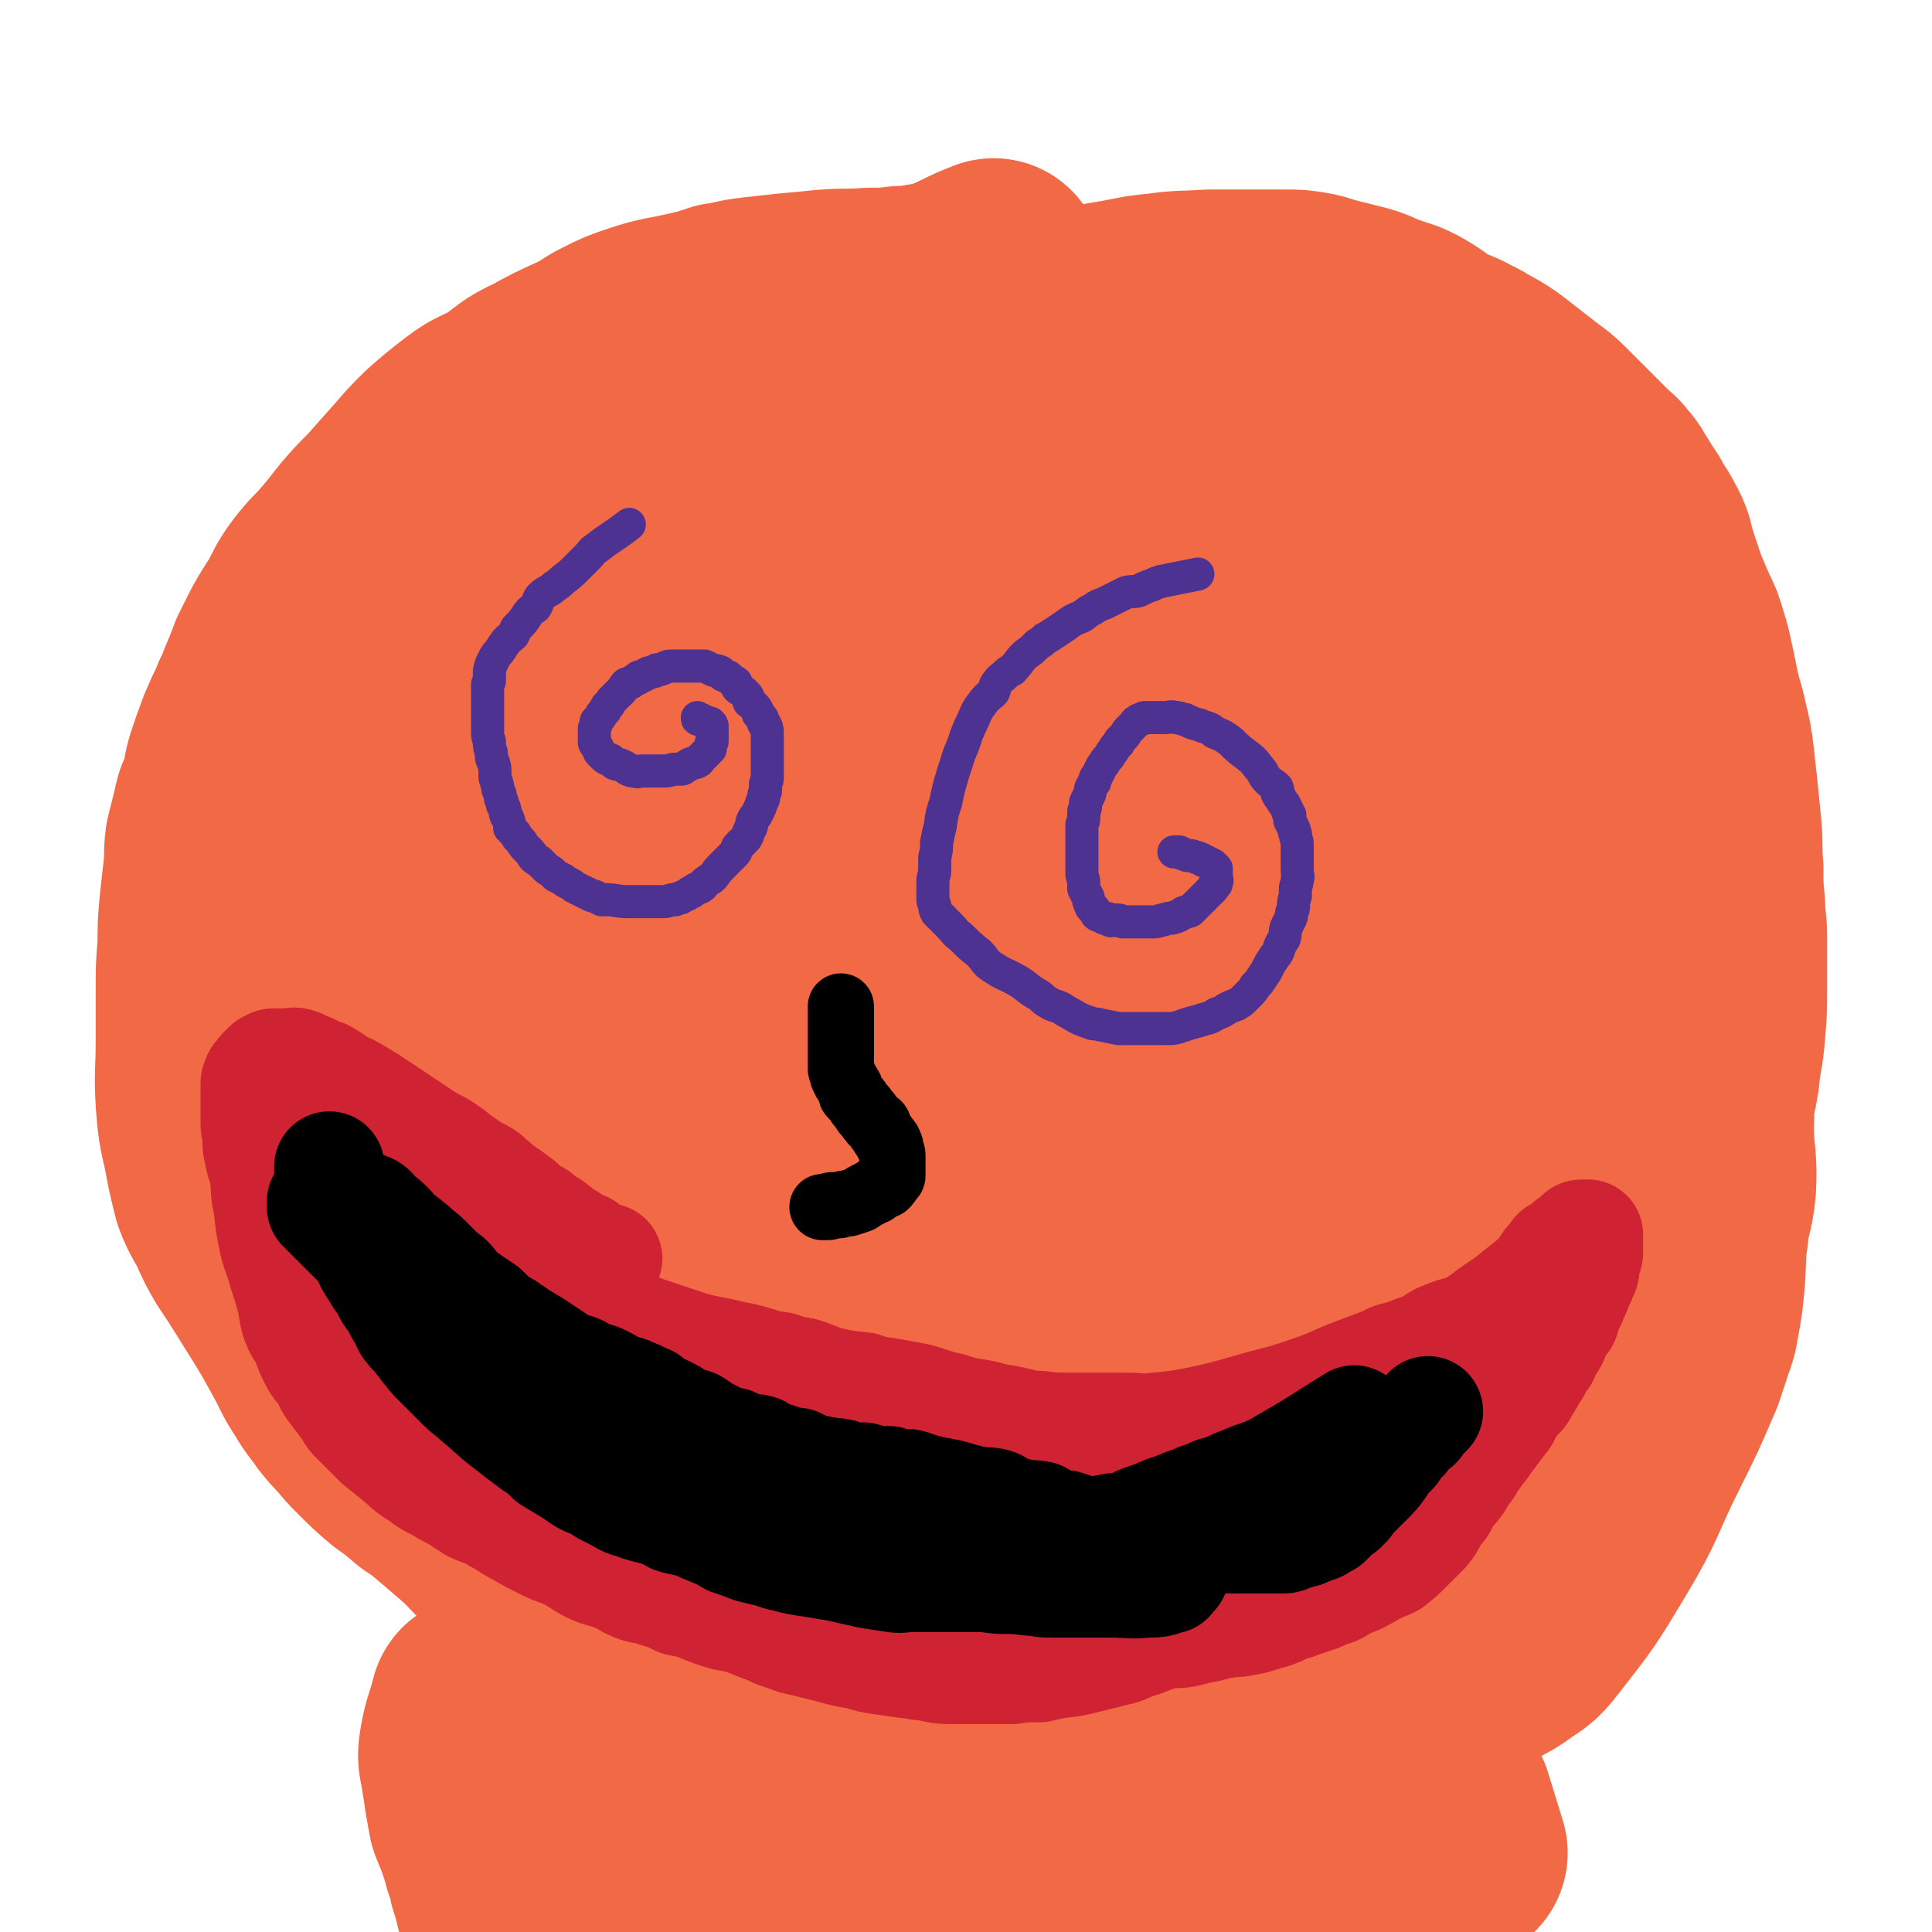
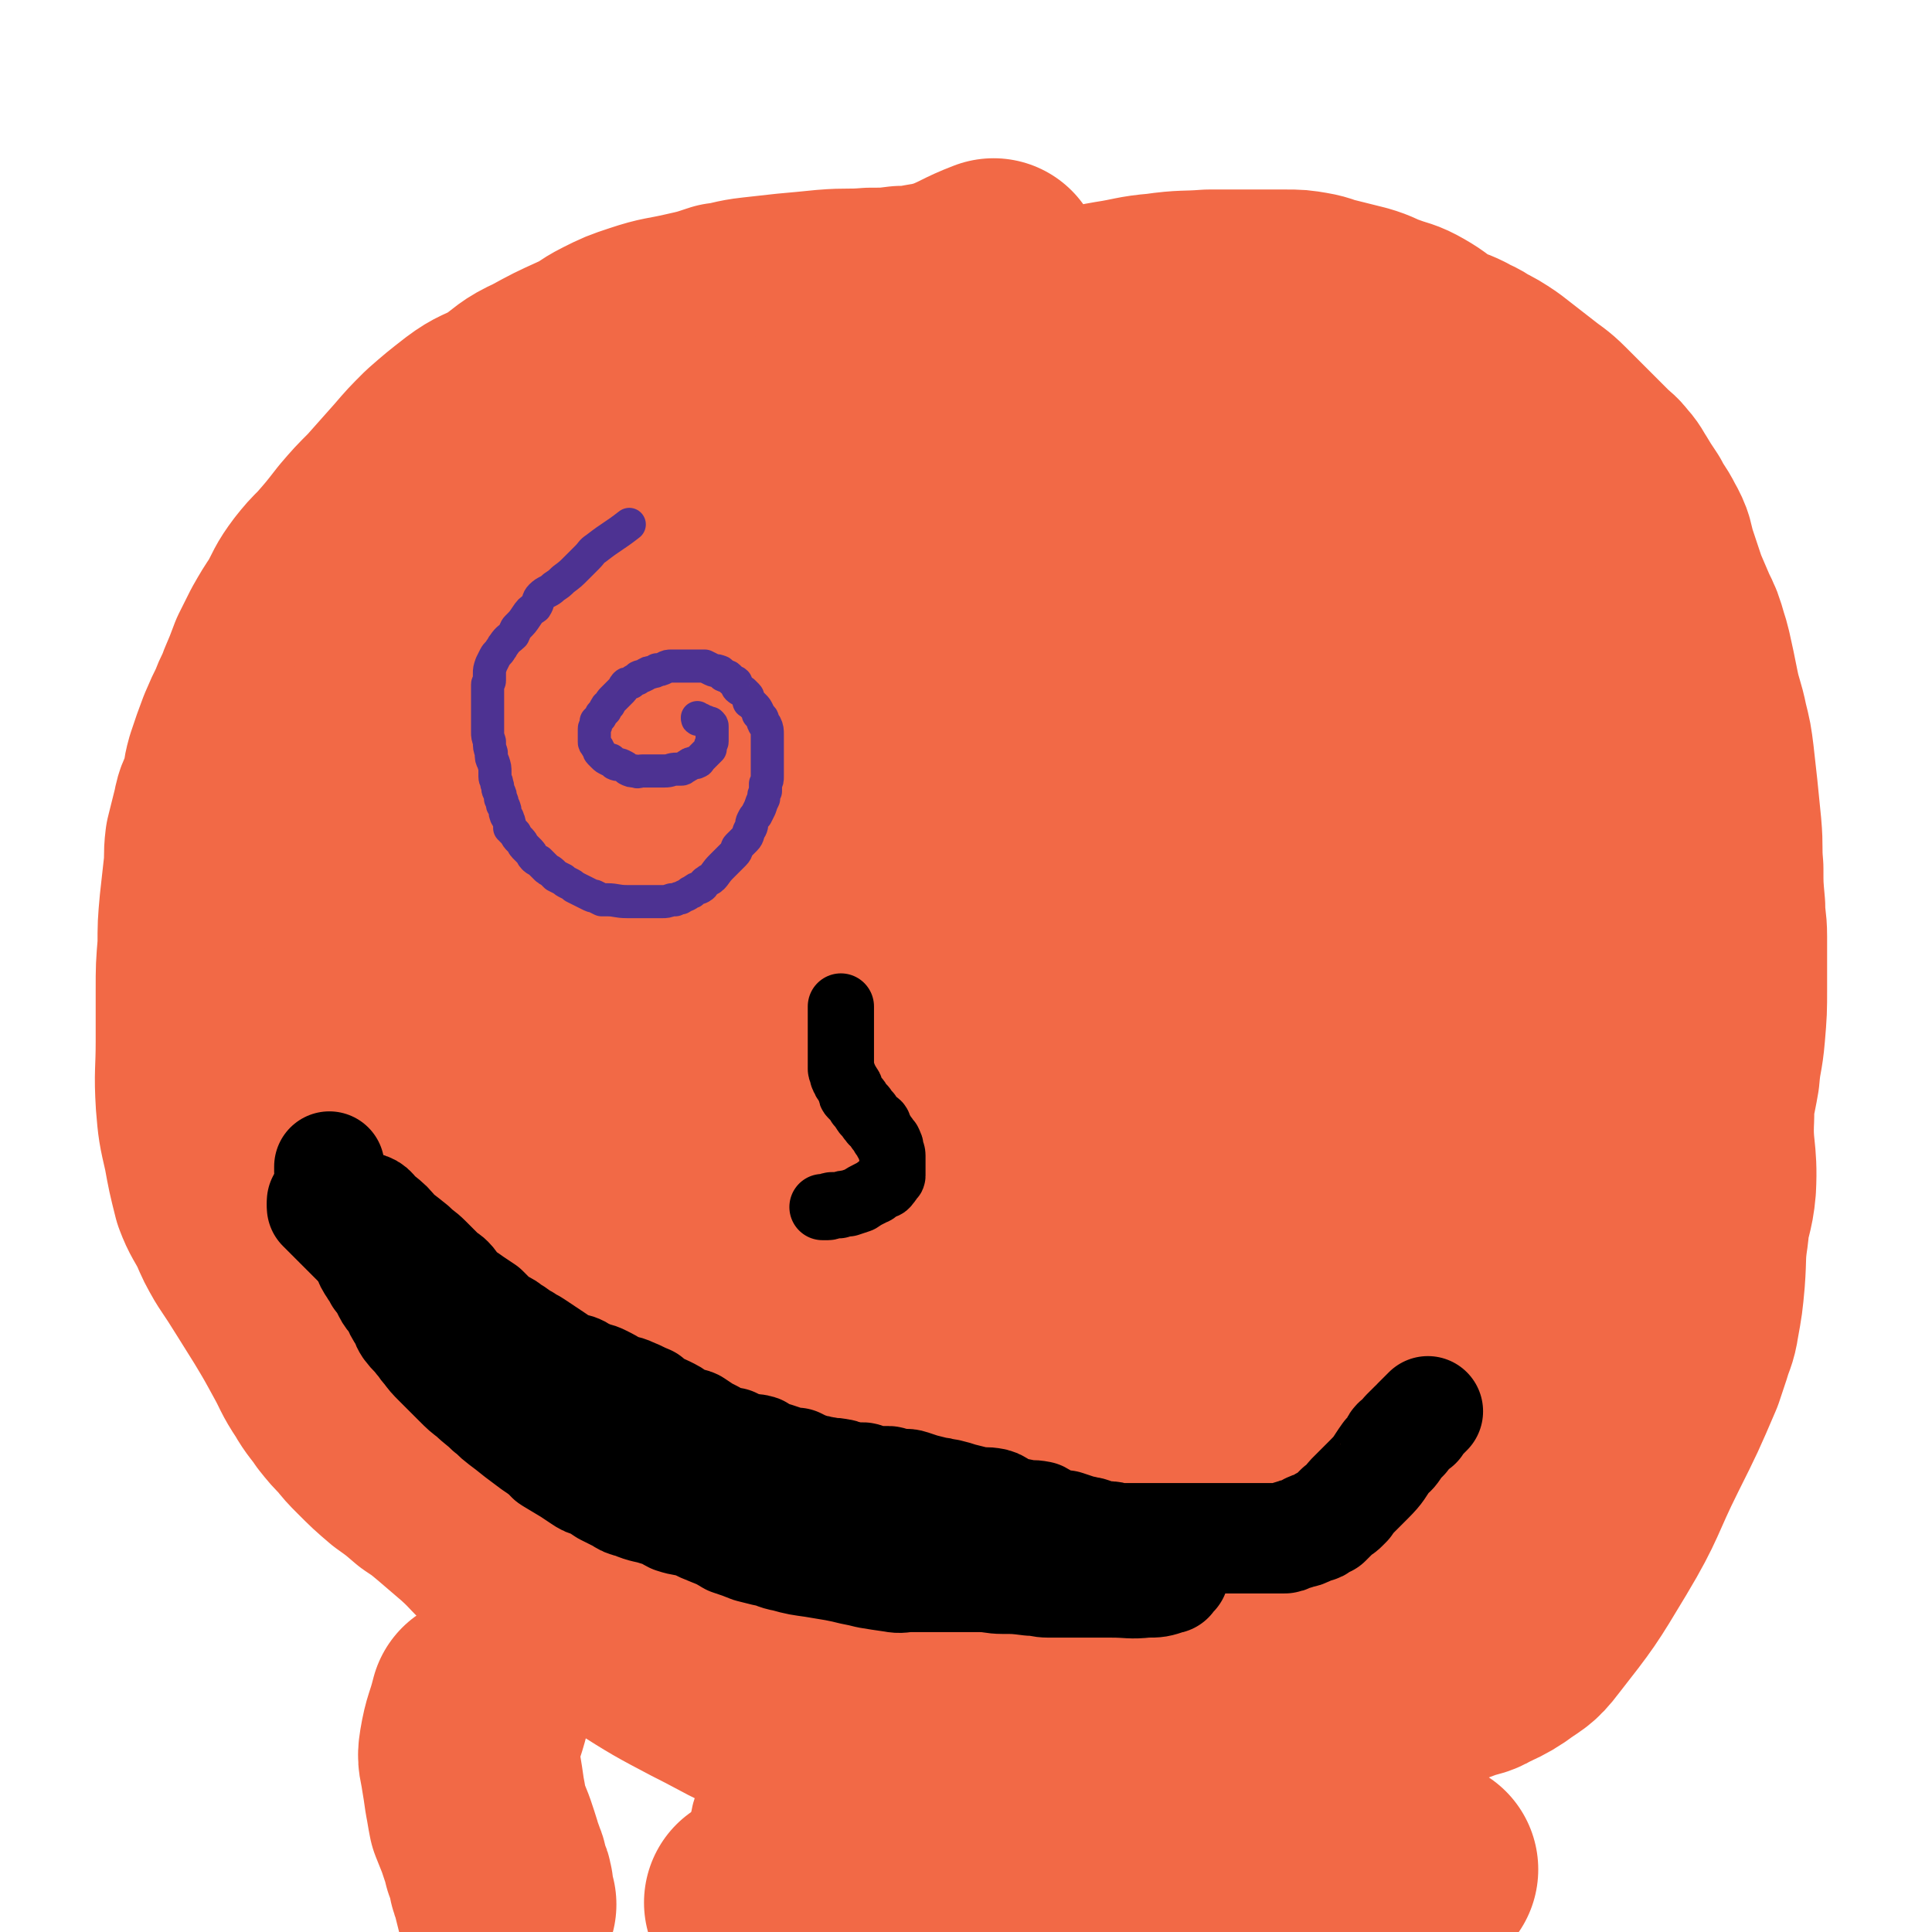
<svg xmlns="http://www.w3.org/2000/svg" viewBox="0 0 1050 1050" version="1.1">
  <g fill="none" stroke="#F26946" stroke-width="120" stroke-linecap="round" stroke-linejoin="round">
    <path d="M540,146c0,0 0,0 0,0 -13,5 -12,6 -25,11 -4,1 -4,1 -8,2 -8,1 -8,2 -17,2 -8,1 -8,1 -17,1 -12,1 -12,0 -24,1 -10,1 -10,1 -21,2 -9,1 -9,1 -18,2 -9,1 -9,2 -17,3 -9,3 -9,3 -18,5 -13,3 -13,2 -25,6 -9,3 -9,3 -17,7 -8,4 -7,5 -16,9 -11,5 -11,5 -22,11 -11,5 -10,6 -20,13 -9,5 -10,4 -18,10 -9,7 -9,7 -17,14 -7,7 -7,7 -13,14 -8,9 -8,9 -16,18 -7,7 -7,7 -13,14 -7,9 -7,9 -14,17 -5,5 -5,5 -9,10 -6,8 -5,8 -10,17 -4,6 -4,6 -8,13 -3,6 -3,6 -6,12 -3,8 -3,8 -6,15 -2,6 -3,6 -5,12 -3,6 -3,6 -6,13 -3,8 -3,8 -6,17 -2,7 -1,7 -3,14 -2,5 -3,5 -4,11 -2,8 -2,8 -4,16 -1,8 0,8 -1,16 -1,9 -1,9 -2,18 -1,11 -1,11 -1,22 -1,12 -1,12 -1,24 0,14 0,14 0,28 0,17 -1,17 0,33 1,12 1,12 4,25 2,11 2,11 5,23 3,8 4,8 8,16 3,7 3,7 7,14 6,9 6,9 11,17 5,8 5,8 10,16 6,10 6,10 12,21 5,9 4,9 10,18 4,7 5,7 9,13 4,5 4,5 8,9 4,5 4,5 8,9 7,7 7,7 14,13 7,5 7,5 14,11 6,4 6,4 12,9 7,6 7,6 14,12 10,9 9,10 19,18 16,13 17,12 33,24 17,12 17,12 34,23 19,12 19,12 38,22 20,10 19,11 40,19 15,7 16,6 32,10 22,6 22,5 44,9 20,3 20,3 39,4 19,1 20,1 39,0 14,0 14,-1 28,-3 19,-2 19,-3 38,-6 17,-3 17,-4 33,-7 17,-4 17,-4 35,-9 14,-3 13,-3 27,-7 12,-3 12,-2 23,-5 8,-2 8,-2 17,-4 8,-2 8,-2 16,-5 5,-2 6,-1 11,-4 6,-3 7,-3 13,-7 8,-6 9,-5 15,-13 18,-23 18,-23 33,-48 15,-25 13,-26 26,-52 10,-20 10,-20 19,-41 2,-6 2,-6 4,-12 2,-7 3,-7 4,-14 2,-11 2,-11 3,-22 1,-13 0,-13 2,-26 1,-12 3,-12 4,-24 1,-19 -2,-19 -1,-38 0,-11 1,-11 3,-23 1,-12 2,-11 3,-23 1,-12 1,-12 1,-24 0,-8 0,-8 0,-16 0,-6 0,-6 0,-12 0,-8 -1,-8 -1,-16 -1,-11 -1,-11 -1,-21 -1,-11 0,-11 -1,-22 -1,-10 -1,-10 -2,-20 -1,-9 -1,-9 -2,-18 -1,-8 -1,-8 -3,-16 -2,-10 -3,-10 -5,-20 -2,-10 -2,-10 -4,-19 -1,-4 -1,-4 -2,-7 -2,-7 -2,-7 -5,-13 -3,-7 -3,-7 -6,-14 -3,-9 -3,-9 -6,-18 -2,-7 -1,-7 -5,-14 -3,-6 -4,-6 -7,-12 -4,-6 -4,-6 -7,-11 -2,-3 -2,-4 -5,-7 -2,-3 -3,-3 -5,-5 -5,-5 -5,-5 -9,-9 -5,-5 -5,-5 -9,-9 -4,-4 -4,-4 -7,-7 -5,-5 -6,-5 -11,-9 -9,-7 -9,-7 -18,-14 -6,-4 -6,-4 -12,-7 -4,-3 -4,-2 -9,-5 -6,-3 -6,-2 -12,-5 -6,-4 -6,-5 -13,-9 -7,-4 -7,-3 -15,-6 -6,-2 -6,-3 -13,-5 -8,-2 -8,-2 -16,-4 -5,-1 -5,-2 -11,-3 -6,-1 -6,-1 -12,-1 -11,0 -11,0 -21,0 -11,0 -11,0 -21,0 -13,1 -13,0 -27,2 -12,1 -12,2 -25,4 -12,2 -12,3 -25,5 -12,2 -12,1 -25,2 -7,1 -7,1 -14,3 -5,1 -5,1 -9,2 -3,1 -3,1 -6,2 -1,1 -1,1 -2,1 -1,0 -2,0 -3,0 -1,0 0,1 -1,1 " />
    <path d="M689,320c0,0 0,0 0,0 1,22 0,22 1,44 1,34 3,34 2,68 -1,41 -3,41 -7,81 -4,45 -4,45 -10,89 -6,42 -6,43 -15,85 -8,37 -8,37 -18,73 -5,19 -6,19 -12,37 -2,5 -2,5 -5,9 -1,2 0,2 -2,4 0,0 0,0 -1,0 -6,-2 -9,1 -12,-4 -17,-22 -17,-23 -28,-49 -13,-29 -13,-30 -20,-61 -10,-37 -11,-37 -15,-75 -5,-42 -5,-43 -3,-85 2,-59 2,-59 11,-118 6,-46 8,-46 18,-92 7,-31 7,-31 16,-62 4,-13 4,-13 9,-25 1,-4 1,-5 3,-8 1,-1 1,-2 2,-2 3,-1 3,-1 5,-1 19,2 20,0 38,4 19,5 20,5 36,15 20,12 21,12 37,29 19,23 19,24 33,50 12,25 14,25 19,52 6,32 4,33 3,65 0,37 0,37 -6,73 -4,30 -6,30 -13,60 -6,26 -6,26 -14,51 -5,17 -5,17 -12,32 -4,10 -4,10 -9,19 -3,6 -3,6 -7,11 -2,4 -2,4 -5,7 -2,3 -2,3 -6,4 -10,3 -11,6 -21,3 -15,-5 -18,-5 -29,-17 -14,-16 -14,-18 -21,-38 -10,-26 -9,-27 -12,-54 -4,-30 -3,-31 -1,-61 3,-33 3,-33 10,-65 8,-35 9,-35 18,-69 9,-31 10,-31 20,-62 6,-20 5,-20 11,-39 3,-8 4,-8 8,-15 2,-4 2,-4 4,-7 1,-1 1,-2 2,-2 4,-1 5,-2 9,-1 12,3 13,2 24,8 13,7 13,7 24,18 15,16 16,16 27,35 13,21 13,22 21,45 6,22 5,23 8,45 3,23 1,23 3,46 1,23 2,23 2,45 0,21 0,21 -2,42 -2,21 -2,21 -6,42 -3,20 -3,20 -7,40 -5,27 -3,27 -9,53 -5,20 -7,19 -13,39 -4,14 -2,14 -8,27 -3,8 -4,8 -9,15 -3,4 -3,4 -7,7 -8,5 -9,6 -18,8 -10,3 -10,4 -20,2 -12,-1 -13,-1 -23,-6 -8,-5 -7,-7 -14,-14 -10,-12 -12,-11 -20,-25 -12,-19 -13,-20 -19,-41 -9,-32 -9,-32 -12,-65 -4,-49 -3,-49 -3,-98 0,-37 -1,-37 3,-74 1,-14 3,-14 6,-27 1,-4 1,-4 3,-7 1,-1 1,-1 2,-2 1,0 1,0 3,-1 7,0 8,-2 15,0 12,3 13,4 25,10 13,7 13,8 25,16 11,7 10,7 20,14 9,6 9,6 17,12 7,5 7,5 15,10 4,3 4,3 8,6 6,4 6,4 11,8 7,6 8,6 14,13 8,9 8,9 14,19 8,18 9,18 14,37 3,16 2,17 2,34 0,18 1,18 -1,36 -2,16 -2,17 -7,32 -5,16 -5,16 -11,32 -8,21 -8,21 -18,42 -7,13 -7,13 -16,25 -8,11 -8,11 -17,22 -8,8 -8,8 -16,16 -4,4 -4,4 -8,8 -2,3 -2,3 -5,5 -3,2 -4,1 -7,2 -3,0 -3,0 -5,0 -3,0 -4,1 -5,-1 -8,-13 -9,-14 -13,-28 -7,-22 -6,-22 -9,-45 -3,-19 -2,-19 -3,-39 -1,-24 -3,-24 -1,-48 2,-23 3,-23 8,-46 9,-35 9,-35 20,-69 10,-30 11,-30 23,-60 9,-22 8,-23 18,-45 3,-7 3,-7 7,-14 2,-4 2,-4 3,-9 1,-2 1,-2 2,-5 2,-3 2,-2 4,-5 1,-1 1,-2 2,-3 2,-2 2,-2 4,-4 2,-2 1,-3 3,-6 3,-3 3,-3 5,-6 2,-3 1,-3 4,-6 1,-3 2,-2 4,-5 2,-3 1,-3 3,-7 1,-2 2,-2 3,-5 1,-2 1,-2 2,-4 3,-3 4,-3 6,-6 1,-1 0,-2 1,-3 1,-1 1,-1 2,-3 1,-1 1,-1 2,-3 0,-1 1,0 1,-1 1,-2 1,-2 2,-3 1,-1 2,-1 3,-2 1,-1 1,-2 2,-3 1,-1 1,-1 2,-2 1,-1 0,-1 1,-1 1,-1 1,-1 2,-1 1,-1 1,-1 1,-1 1,-1 1,-1 1,-1 1,0 1,0 1,1 0,0 0,1 0,1 0,1 1,1 1,2 0,1 0,1 0,2 0,1 0,1 0,3 2,6 2,6 4,13 3,8 3,8 6,15 2,8 2,8 5,16 2,9 1,9 3,17 3,8 3,8 6,15 2,6 2,6 4,13 2,6 2,6 5,12 1,4 2,4 3,8 2,6 2,6 3,11 1,4 1,4 1,8 2,7 2,7 3,15 1,6 1,6 1,13 0,7 1,7 0,14 -1,11 -1,11 -3,21 -2,11 -2,11 -6,22 -3,9 -2,10 -6,19 -5,10 -6,9 -12,18 -6,10 -5,11 -12,19 -23,25 -23,25 -48,47 -27,24 -28,23 -56,45 -19,16 -19,16 -38,32 -14,10 -14,10 -28,19 -9,7 -9,7 -19,13 -9,6 -9,5 -18,10 -11,6 -11,6 -21,12 -9,5 -9,6 -17,12 -7,5 -7,5 -14,10 -6,5 -7,4 -14,9 -2,2 -2,3 -4,5 -4,3 -4,3 -9,6 -5,3 -5,3 -11,6 -4,2 -5,2 -9,4 -4,1 -4,1 -8,3 -5,2 -5,1 -9,3 -4,2 -4,2 -8,3 -5,2 -5,2 -11,3 -3,0 -3,0 -6,0 -3,0 -3,0 -6,0 -2,0 -3,0 -5,0 -1,0 -1,0 -1,-1 -2,-4 -3,-4 -4,-9 0,-5 -1,-6 2,-10 10,-12 10,-14 24,-21 22,-10 23,-9 47,-13 15,-2 16,-1 31,0 12,1 13,1 24,4 5,2 4,2 8,5 4,4 5,4 8,9 4,5 4,6 7,11 2,3 3,4 2,7 -2,8 -2,11 -9,16 -19,14 -20,14 -42,23 -21,8 -22,8 -44,11 -22,3 -23,2 -45,1 -14,-1 -14,-1 -29,-4 -10,-1 -10,-1 -19,-5 -6,-3 -6,-4 -12,-8 -10,-7 -10,-7 -20,-14 -20,-16 -20,-16 -40,-32 -16,-13 -17,-11 -32,-25 -14,-14 -14,-14 -26,-29 -11,-15 -11,-15 -21,-31 -10,-14 -12,-13 -20,-29 -8,-18 -6,-19 -12,-38 -4,-12 -5,-12 -8,-25 -5,-19 -4,-19 -9,-39 -4,-18 -5,-18 -8,-37 -5,-21 -6,-21 -9,-42 -3,-19 -1,-20 -4,-39 -2,-16 -4,-16 -6,-32 -1,-10 0,-10 -1,-19 -1,-11 -1,-11 -2,-22 0,-2 0,-2 0,-5 0,-2 0,-2 1,-4 1,-2 2,-2 4,-4 6,-4 6,-4 13,-9 13,-7 13,-7 27,-15 17,-9 17,-8 33,-20 16,-10 15,-12 31,-23 19,-15 20,-14 39,-30 17,-13 15,-15 31,-28 19,-15 19,-15 39,-29 14,-10 13,-10 28,-19 13,-9 13,-9 28,-16 11,-5 11,-5 23,-8 10,-2 10,-2 20,-2 7,0 8,-1 15,0 5,2 6,2 11,5 4,3 6,3 7,8 4,22 5,24 4,47 -2,28 -3,28 -11,55 -9,33 -10,34 -24,65 -14,30 -14,30 -32,59 -19,31 -18,32 -42,60 -24,28 -26,27 -54,52 -31,28 -31,28 -64,53 -16,12 -17,11 -35,22 -6,3 -6,4 -13,6 -4,2 -4,2 -8,2 -4,0 -6,2 -8,-1 -6,-8 -7,-9 -9,-20 -6,-24 -7,-25 -7,-50 0,-26 -2,-27 5,-52 10,-31 14,-30 29,-60 9,-19 8,-20 20,-38 7,-11 9,-10 19,-19 9,-9 9,-9 21,-16 15,-9 15,-9 31,-15 20,-8 20,-6 40,-13 16,-5 16,-6 32,-12 25,-9 25,-8 50,-17 19,-8 18,-10 38,-16 11,-4 12,-4 24,-4 7,0 10,-3 15,3 12,13 14,16 19,34 6,22 3,23 2,46 -1,32 0,33 -6,64 -7,35 -8,35 -19,68 -13,38 -13,38 -29,75 -14,33 -15,32 -30,64 -14,30 -14,30 -28,60 -7,16 -7,16 -15,31 -2,5 -2,5 -6,9 -2,2 -2,2 -5,4 -3,2 -3,3 -7,4 -4,0 -6,2 -8,-1 -13,-21 -14,-23 -22,-47 -11,-35 -11,-36 -17,-72 -6,-42 -6,-43 -9,-86 -2,-40 -2,-40 -1,-80 0,-26 0,-26 3,-51 3,-15 3,-16 8,-30 3,-11 3,-11 8,-20 4,-9 5,-8 11,-16 5,-7 4,-7 9,-14 4,-5 4,-5 7,-9 2,-2 2,-3 5,-5 2,-1 2,-2 5,-2 4,-1 6,-2 8,1 12,12 16,13 21,29 8,27 4,28 4,57 2,52 3,52 0,104 -1,16 -5,16 -8,32 -8,34 -7,34 -16,69 -9,35 -8,35 -19,70 -10,31 -10,31 -24,60 -13,28 -14,28 -31,54 -3,5 -4,5 -9,9 -1,1 -1,2 -3,2 -4,0 -6,3 -8,-1 -14,-22 -16,-24 -23,-50 -9,-31 -7,-32 -10,-65 -3,-38 -1,-39 -1,-77 0,-34 -3,-35 2,-68 4,-28 5,-28 16,-54 10,-24 11,-24 25,-45 13,-19 13,-20 29,-36 18,-17 19,-17 40,-30 21,-12 21,-14 44,-21 19,-6 20,-6 39,-5 15,1 16,1 30,8 12,5 14,4 21,15 13,18 13,20 19,43 7,27 7,29 6,57 -1,30 1,32 -10,60 -13,35 -17,34 -38,65 -15,22 -15,23 -34,41 -12,12 -13,11 -27,19 -21,12 -21,12 -43,21 -27,12 -27,11 -55,21 -20,7 -20,8 -40,13 -11,2 -11,1 -22,1 -7,0 -8,1 -14,-3 -10,-5 -12,-5 -18,-15 -12,-21 -14,-22 -18,-46 -6,-38 -7,-40 0,-78 8,-48 13,-47 29,-93 17,-49 17,-49 36,-97 17,-41 17,-42 36,-82 12,-23 12,-24 27,-44 6,-8 7,-9 17,-13 16,-8 17,-9 36,-12 17,-2 18,0 36,1 2,0 2,0 5,0 " />
    <path d="M803,769c0,0 0,0 0,0 -8,19 -7,19 -16,37 -3,8 -4,8 -10,14 -8,9 -8,10 -18,16 -17,11 -17,10 -36,18 -16,7 -16,7 -33,11 -16,5 -16,4 -33,6 -9,2 -9,2 -17,3 -9,1 -9,1 -17,2 -7,1 -7,1 -14,2 -5,1 -5,1 -10,2 -3,0 -3,0 -6,0 -1,0 -1,0 -2,0 -2,0 -2,0 -3,0 -1,0 -1,1 -2,1 -1,0 -1,0 -1,0 " />
  </g>
  <g fill="none" stroke="#4D3292" stroke-width="18" stroke-linecap="round" stroke-linejoin="round">
    <path d="M342,285c0,0 0,0 0,0 -9,7 -9,6 -18,13 -3,2 -2,2 -5,5 -3,3 -3,3 -6,6 -3,3 -3,3 -7,6 -2,2 -2,2 -5,4 -3,3 -4,2 -7,5 -2,2 -1,3 -3,6 -3,2 -3,2 -5,5 -2,3 -2,3 -5,6 -1,1 -1,2 -2,4 -2,2 -3,2 -5,5 -1,1 -1,2 -2,3 -1,2 -2,2 -3,4 -1,2 -1,2 -2,4 -1,3 -1,3 -1,5 0,2 0,2 0,4 0,1 -1,1 -1,2 0,3 0,3 0,5 0,3 0,3 0,6 0,3 0,3 0,6 0,2 0,2 0,5 0,2 0,2 0,4 0,2 0,2 1,5 0,3 0,3 1,6 0,3 0,3 1,5 1,3 1,3 1,6 0,1 0,1 0,2 0,2 1,2 1,4 1,2 0,2 1,4 1,2 1,2 1,4 1,1 1,2 1,3 0,1 1,1 1,2 1,2 0,2 1,4 0,1 1,1 1,2 1,2 1,3 1,5 0,0 1,0 1,1 1,1 1,1 2,2 1,2 1,2 2,3 0,0 0,0 1,1 1,1 1,2 2,3 1,1 1,1 2,2 0,0 0,0 1,1 1,1 1,2 2,3 1,1 1,1 3,2 1,1 1,1 2,2 1,1 1,1 2,2 1,1 2,1 3,2 1,1 1,1 2,2 2,1 2,1 4,2 1,1 1,1 3,2 2,1 2,1 3,2 2,1 2,1 4,2 2,1 2,1 4,2 2,1 2,1 3,1 2,1 2,1 4,2 1,0 1,0 3,0 5,0 5,1 11,1 1,0 1,0 3,0 3,0 3,0 6,0 3,0 3,0 6,0 2,0 2,0 4,0 2,0 2,0 5,-1 1,0 1,0 2,0 2,-1 2,-1 3,-1 3,-2 3,-1 5,-3 2,0 1,-1 2,-1 2,-2 3,-1 4,-2 2,-1 1,-2 3,-3 1,-1 2,-1 3,-2 2,-2 2,-3 5,-6 1,-1 1,-1 2,-2 3,-3 3,-3 5,-5 2,-2 1,-3 2,-4 2,-2 2,-2 4,-4 2,-2 1,-3 3,-6 1,-2 0,-2 1,-4 1,-2 1,-2 2,-3 1,-2 1,-2 2,-4 1,-3 1,-3 2,-5 0,-2 0,-2 1,-4 0,-2 0,-2 0,-4 1,-2 1,-2 1,-4 0,-1 0,-1 0,-3 0,-2 0,-2 0,-4 0,-1 0,-1 0,-3 0,-1 0,-1 0,-3 0,-1 0,-1 0,-2 0,-3 0,-3 0,-5 0,-1 0,-2 0,-3 0,-2 0,-3 -1,-5 0,0 -1,0 -1,-1 -1,-1 0,-2 -1,-3 -1,-1 -1,-1 -2,-2 0,0 0,0 0,-1 -1,-2 -1,-2 -2,-3 -1,-1 -1,-1 -2,-2 -1,-1 -1,0 -1,-1 -1,-2 0,-2 -1,-3 -1,-1 -1,-1 -2,-2 -1,-1 -2,-1 -3,-2 -1,-1 0,-1 -1,-3 -1,-1 -1,0 -2,-1 -1,-1 -1,-1 -2,-2 -1,-1 -1,0 -3,-1 -1,-1 -1,-2 -2,-2 -2,-1 -2,0 -4,-1 -2,-1 -2,-1 -4,-2 -2,0 -2,0 -4,0 -2,0 -2,0 -4,0 -1,0 -1,0 -3,0 -1,0 -1,0 -2,0 -3,0 -3,0 -5,0 -2,0 -2,0 -4,1 -2,1 -2,1 -4,1 -1,1 -1,1 -2,1 -2,1 -2,0 -3,1 -1,0 -1,1 -2,1 -1,1 -1,0 -3,1 -1,1 0,1 -1,1 -2,1 -2,1 -3,2 -2,1 -2,0 -3,1 -1,1 -1,2 -2,3 -1,1 -1,1 -2,2 -1,1 -1,1 -1,1 -1,1 -1,1 -2,2 -1,1 -1,1 -2,3 -1,1 -1,0 -2,2 0,0 0,1 0,1 -1,1 -1,1 -2,2 -1,1 0,1 -1,2 -1,1 -1,1 -2,2 0,0 0,0 0,1 0,2 -1,2 -1,3 0,1 0,1 0,2 0,1 0,1 0,1 0,1 0,1 0,2 0,1 0,1 0,2 0,1 0,1 1,2 0,1 1,1 1,2 1,1 0,1 1,2 1,1 1,1 2,2 1,1 1,1 3,2 0,0 1,0 1,0 1,1 1,1 2,2 2,1 2,0 4,1 2,1 2,1 3,2 2,1 2,1 4,1 2,1 2,0 4,0 3,0 3,0 5,0 3,0 3,0 5,0 1,0 1,0 2,0 4,0 3,-1 7,-1 1,0 1,0 2,0 1,0 1,0 2,-1 1,0 1,-1 2,-1 1,-1 1,-1 2,-1 1,-1 2,0 3,-1 1,0 1,-1 2,-2 0,0 0,0 1,-1 1,-1 1,-1 2,-2 1,-1 1,-1 2,-2 0,-1 0,-1 0,-1 0,-2 1,-2 1,-3 0,-1 0,-1 0,-2 0,-1 0,-1 0,-3 0,0 0,0 0,-1 0,-1 0,-1 0,-2 0,0 0,0 0,0 0,-1 0,-1 -1,-2 0,0 -1,0 -1,0 -1,0 -1,-1 -2,-1 -1,0 -1,0 -2,-1 0,0 -1,0 -1,0 -1,0 -1,0 -1,-1 " />
-     <path d="M651,312c0,0 0,0 0,0 -10,2 -10,2 -20,4 -3,1 -3,1 -5,2 -3,1 -3,1 -7,3 -3,1 -3,0 -7,1 -2,1 -2,1 -4,2 -4,2 -4,2 -8,4 -3,1 -3,1 -6,3 -4,2 -3,2 -6,4 -5,2 -5,2 -9,5 -3,2 -3,2 -6,4 -3,2 -3,2 -5,3 -2,2 -2,2 -4,3 -1,1 -1,1 -2,2 -3,3 -3,2 -6,5 -2,2 -2,3 -5,6 -1,2 -2,1 -4,3 -3,3 -3,2 -5,5 -2,2 -1,3 -2,5 -3,3 -3,2 -6,6 -3,4 -3,4 -5,9 -2,4 -2,4 -4,9 -2,7 -3,7 -5,14 -2,6 -2,6 -4,13 -1,4 -1,4 -2,9 -2,6 -2,6 -3,13 -1,4 -1,4 -2,9 0,4 0,4 -1,8 0,3 0,4 0,7 0,3 -1,3 -1,6 0,3 0,3 0,5 0,2 0,2 0,4 0,2 0,2 1,4 0,2 0,2 1,4 2,2 2,2 5,5 1,1 1,1 2,2 3,3 3,4 6,6 5,5 5,5 10,9 4,4 3,5 8,8 6,4 6,3 13,7 5,3 5,4 10,7 4,2 3,3 7,5 3,2 3,1 7,3 3,2 3,2 5,3 5,3 5,3 11,5 2,1 2,0 5,1 5,1 5,1 10,2 5,0 5,0 11,0 8,0 8,0 15,0 4,0 4,0 7,-1 3,-1 3,-1 6,-2 4,-1 4,-1 7,-2 4,-1 4,-1 7,-3 3,-1 3,-1 6,-3 2,-1 2,-1 5,-2 1,-1 2,-1 3,-2 1,-1 1,-1 2,-2 1,-1 1,-1 2,-2 2,-2 2,-2 3,-4 1,-1 1,-1 2,-2 2,-3 2,-3 4,-6 2,-4 2,-4 4,-7 1,-2 2,-2 3,-5 1,-3 1,-3 3,-6 1,-3 0,-3 1,-6 1,-2 1,-2 2,-4 1,-2 1,-2 1,-4 1,-2 1,-2 1,-4 0,-2 0,-2 1,-5 0,-2 0,-2 0,-4 0,-2 1,-2 1,-5 1,-2 0,-2 0,-5 0,-3 0,-3 0,-6 0,-1 0,-1 0,-3 0,-3 0,-3 0,-5 0,-3 -1,-3 -1,-6 -1,-1 0,-1 -1,-3 -1,-2 -1,-2 -2,-4 0,-2 0,-2 0,-3 -1,-1 -1,-1 -1,-2 -1,-2 -1,-2 -2,-4 -1,-1 -1,-1 -2,-3 -1,-1 -1,-1 -2,-3 0,-1 1,-1 0,-3 -2,-2 -3,-2 -5,-4 -3,-3 -2,-4 -5,-7 -3,-4 -3,-4 -7,-7 -4,-3 -4,-3 -8,-7 -4,-3 -4,-3 -9,-5 -3,-3 -4,-2 -8,-4 -4,-1 -4,-1 -8,-3 -2,0 -2,-1 -5,-1 -3,-1 -3,0 -6,0 -2,0 -2,0 -4,0 -1,0 -1,0 -3,0 0,0 0,0 -1,0 -2,0 -2,0 -3,0 -1,0 -1,1 -2,1 -1,0 -1,0 -2,1 -1,0 -1,1 -2,2 0,0 0,0 -1,1 -1,1 -1,1 -2,2 -1,1 -1,2 -2,3 -1,1 -1,1 -2,2 -1,1 -1,1 -1,2 -1,1 -1,1 -2,2 -1,2 -1,2 -2,3 -1,2 -1,2 -2,3 -1,1 -1,1 -2,3 -1,1 -1,1 -2,3 -1,2 -1,2 -2,4 -1,1 -1,1 -1,3 -1,1 -1,1 -2,3 -1,2 0,2 -1,4 -1,2 -1,2 -2,4 0,1 0,1 0,2 0,2 -1,2 -1,3 0,2 0,2 0,3 0,2 0,2 -1,4 0,1 0,1 0,2 0,3 0,3 0,5 0,3 0,3 0,7 0,3 0,3 0,6 0,4 0,4 0,7 0,2 1,2 1,5 0,1 0,1 0,3 1,2 1,2 2,4 1,1 0,2 1,3 0,1 0,1 1,2 0,1 0,1 0,1 1,1 2,1 2,2 1,1 0,1 1,2 1,1 1,0 2,1 1,0 1,0 2,1 1,0 1,0 1,0 2,0 1,1 2,1 1,1 1,0 2,0 2,0 2,0 3,0 1,0 1,1 2,1 1,0 1,0 3,0 0,0 0,0 1,0 3,0 3,0 6,0 2,0 2,0 4,0 2,0 2,0 3,0 3,0 3,-1 5,-1 3,-1 3,-1 5,-1 1,-1 1,0 3,-1 2,-1 2,-1 3,-2 2,-1 2,0 4,-1 1,-1 1,-1 2,-2 2,-2 2,-2 3,-3 1,-1 1,-1 2,-2 1,-1 1,-1 2,-2 0,0 0,0 1,-1 1,-1 1,-1 2,-2 1,-1 0,-1 1,-2 1,-1 1,0 1,-1 1,-2 0,-2 0,-3 0,-1 0,-1 0,-2 0,-1 0,-1 0,-1 0,-1 0,-1 0,-2 -1,-1 -1,-1 -2,-2 -2,-1 -2,-1 -4,-2 -2,0 -1,-1 -2,-1 -2,-1 -2,-1 -3,-1 -2,-1 -2,-1 -4,-1 -1,0 -1,0 -3,-1 -1,0 -1,0 -2,-1 -1,0 -1,0 -2,0 -1,0 -1,0 -1,0 " />
  </g>
  <g fill="none" stroke="#CF2233" stroke-width="60" stroke-linecap="round" stroke-linejoin="round">
-     <path d="M232,661c0,0 0,0 0,0 11,8 10,8 21,16 3,3 3,2 6,4 4,3 4,3 8,5 4,3 4,3 9,6 4,2 3,3 7,5 6,4 7,4 13,6 7,3 7,3 14,6 7,2 7,2 15,5 8,2 8,3 16,6 8,3 8,3 17,6 9,3 9,3 18,6 11,3 11,2 22,5 6,1 6,1 13,3 6,2 6,2 13,3 6,2 6,2 12,3 7,2 7,3 14,5 9,2 9,2 19,3 6,2 6,2 13,3 6,1 6,1 11,2 6,1 6,1 12,3 6,2 6,2 11,3 6,2 6,2 11,3 7,1 7,1 14,3 7,1 7,1 15,3 4,1 4,1 9,1 8,1 8,1 17,1 9,0 9,0 18,0 6,0 6,0 12,0 8,0 8,1 16,0 11,-1 11,-1 22,-3 14,-3 14,-3 28,-7 17,-5 17,-4 34,-10 12,-4 12,-5 25,-10 8,-3 8,-3 16,-6 5,-3 5,-2 11,-4 5,-2 5,-2 11,-4 6,-3 5,-4 11,-6 7,-3 8,-2 14,-5 7,-4 7,-5 13,-9 6,-4 6,-4 11,-8 5,-4 5,-4 10,-8 2,-2 2,-2 4,-4 1,-1 1,-1 2,-3 1,-1 1,-2 2,-3 1,-1 2,0 3,-2 1,-1 0,-2 1,-3 2,-1 2,0 3,-1 1,-1 1,-1 2,-2 1,-1 1,-1 2,-2 1,0 1,-1 2,-1 1,-1 2,0 2,-1 1,-1 0,-1 1,-2 1,-1 1,-1 2,-1 1,0 1,0 2,0 0,0 0,0 0,0 1,0 1,0 1,0 0,0 0,1 0,1 0,1 0,1 0,2 0,0 0,0 0,1 0,1 0,1 0,2 0,1 0,1 0,3 0,2 0,2 -1,3 0,2 -1,2 -1,4 0,1 0,1 0,2 0,2 0,2 -1,3 0,1 0,1 -1,3 0,1 -1,1 -1,2 -1,3 -1,3 -2,5 0,1 -1,1 -1,2 -1,3 -1,3 -2,5 -1,2 -1,2 -2,4 -1,2 0,2 -1,4 -2,2 -2,2 -3,4 -2,2 -1,2 -2,4 -1,3 -1,3 -3,6 -1,1 -1,1 -2,3 -1,1 0,1 -1,3 -1,1 -1,1 -2,2 -2,3 -1,3 -3,6 -1,1 -1,1 -2,3 -1,1 -1,1 -1,2 -1,2 -2,2 -3,4 0,0 0,0 0,1 -1,2 -1,2 -3,4 -1,1 -1,1 -3,3 -1,2 -1,2 -3,5 -1,2 -1,3 -3,5 -3,4 -3,4 -6,8 -4,5 -3,5 -7,9 -2,4 -3,4 -5,8 -3,4 -3,4 -6,9 -3,4 -3,3 -6,7 -2,3 -1,3 -3,6 -2,2 -2,2 -4,5 -1,2 -1,2 -2,4 -1,2 -2,2 -3,4 -2,2 -2,2 -4,4 -2,2 -2,2 -4,4 -5,5 -5,5 -10,9 -4,2 -5,2 -9,4 -5,3 -5,3 -9,5 -5,2 -5,2 -9,4 -4,3 -4,2 -9,4 -4,2 -4,2 -8,3 -4,2 -4,1 -8,3 -4,1 -4,1 -8,3 -5,2 -5,2 -9,3 -6,2 -6,2 -12,3 -4,1 -4,0 -9,1 -7,1 -7,2 -14,3 -4,1 -4,1 -8,2 -6,1 -6,0 -11,1 -8,2 -8,3 -15,5 -6,2 -6,3 -11,4 -8,2 -8,2 -16,4 -8,2 -8,2 -17,3 -5,1 -5,1 -9,2 -8,0 -8,0 -15,1 -6,0 -6,0 -11,0 -4,0 -4,0 -8,0 -7,0 -8,0 -14,0 -8,0 -8,-1 -15,-2 -4,0 -4,-1 -8,-1 -7,-1 -7,-1 -14,-2 -7,-1 -7,-1 -13,-3 -7,-1 -7,-1 -14,-3 -8,-2 -8,-2 -16,-4 -5,-1 -5,-1 -10,-3 -7,-2 -7,-3 -13,-5 -5,-2 -5,-2 -10,-4 -7,-2 -7,-1 -13,-3 -6,-2 -6,-2 -13,-5 -4,-1 -4,-1 -9,-2 -6,-3 -6,-3 -13,-5 -5,-2 -6,-1 -11,-3 -5,-2 -5,-3 -10,-5 -7,-3 -8,-2 -14,-5 -6,-3 -6,-4 -12,-7 -6,-3 -6,-2 -12,-5 -8,-4 -8,-4 -15,-8 -6,-3 -6,-4 -12,-7 -6,-4 -7,-3 -13,-6 -8,-5 -7,-5 -15,-9 -6,-4 -7,-3 -13,-8 -7,-4 -7,-5 -13,-10 -5,-4 -5,-4 -10,-8 -4,-4 -4,-4 -8,-8 -2,-2 -2,-2 -5,-5 -3,-3 -2,-3 -5,-7 -3,-4 -3,-4 -6,-8 -3,-4 -3,-4 -5,-9 -4,-5 -4,-4 -7,-10 -2,-4 -2,-5 -4,-10 -3,-5 -3,-4 -5,-9 -2,-7 -1,-7 -3,-14 -2,-7 -2,-7 -4,-13 -2,-8 -3,-8 -5,-16 -2,-10 -2,-10 -3,-20 -2,-8 -1,-8 -2,-16 -1,-6 -2,-6 -3,-12 -1,-4 -1,-4 -1,-9 0,-4 -1,-4 -1,-7 0,-3 0,-3 0,-6 0,-3 0,-3 0,-6 0,-3 0,-3 0,-6 0,-2 0,-2 0,-4 0,-1 0,-1 1,-3 0,-1 1,-1 2,-2 0,-1 0,-1 1,-2 1,-1 1,-1 2,-2 1,-1 1,-1 2,-1 1,-1 1,-1 2,-1 1,0 1,0 2,0 3,0 3,0 6,0 2,0 2,-1 5,0 3,1 3,2 7,3 3,2 3,2 7,3 5,3 5,3 9,6 5,2 5,2 10,5 5,3 5,3 11,7 6,4 6,4 12,8 6,4 6,4 12,8 6,4 6,3 12,7 6,4 6,5 11,8 5,4 5,3 10,6 3,2 3,3 6,5 2,2 2,2 5,4 3,2 3,2 7,5 3,2 3,3 6,5 2,2 2,1 5,3 2,2 1,2 4,4 1,1 2,0 3,1 2,1 2,2 4,3 1,1 1,1 2,2 1,0 1,1 2,1 2,1 2,1 3,2 2,1 2,1 3,2 1,1 1,1 2,2 1,0 2,-1 3,0 1,1 0,1 1,2 1,1 1,1 2,2 0,0 1,0 1,0 2,1 1,2 3,2 2,1 2,0 5,0 " />
-   </g>
+     </g>
  <g fill="none" stroke="#000000" stroke-width="60" stroke-linecap="round" stroke-linejoin="round">
    <path d="M175,656c0,0 0,0 0,0 10,10 10,10 20,20 4,4 4,4 9,8 5,5 5,5 9,9 5,4 5,4 9,8 3,3 3,4 6,7 2,2 3,2 5,4 3,2 2,3 5,5 5,5 6,4 11,9 1,0 1,0 2,1 " />
    <path d="M175,653c0,0 0,0 0,0 12,2 12,0 23,3 5,1 4,3 8,6 5,4 5,4 9,9 4,3 4,3 9,7 4,4 4,3 8,7 4,4 4,4 8,8 2,2 2,1 4,3 3,3 2,4 5,6 3,3 4,3 8,6 3,2 3,2 6,4 3,3 3,3 6,6 4,3 5,2 8,5 4,2 4,3 8,5 2,2 2,1 5,3 3,2 3,2 6,4 3,2 3,2 6,4 2,2 2,2 5,4 2,1 3,0 6,1 3,1 3,2 6,3 4,2 4,1 8,3 4,2 4,2 7,4 4,2 5,1 9,3 5,2 4,2 9,4 2,2 2,2 5,4 3,1 3,1 7,3 4,2 3,3 7,4 3,2 4,1 6,2 3,2 3,2 6,4 2,1 2,1 4,2 3,2 3,2 6,3 3,1 3,1 5,1 2,1 2,1 4,2 2,1 2,1 3,2 3,0 4,-1 7,0 1,0 1,1 2,2 1,1 2,0 3,1 2,0 2,1 4,1 3,1 3,1 6,2 3,1 3,1 6,1 2,1 2,1 4,2 3,1 3,1 6,2 3,0 3,1 6,1 3,1 3,0 7,1 2,0 2,1 4,1 3,1 3,1 6,1 1,0 1,0 3,0 1,0 1,1 3,1 2,1 2,1 5,1 3,0 3,0 6,0 1,0 1,1 2,1 2,1 3,0 5,1 2,0 2,-1 5,0 3,1 3,1 6,2 4,1 4,1 8,2 3,0 3,1 6,1 4,1 4,1 7,2 4,1 4,1 8,2 5,1 5,0 10,1 4,1 3,3 7,4 4,1 4,1 9,2 4,1 4,0 9,1 2,1 2,2 5,3 2,1 2,1 5,2 2,0 2,0 4,0 3,1 3,1 6,2 2,1 2,1 4,1 2,1 2,0 4,1 1,0 1,1 3,1 3,1 3,1 6,1 2,0 2,0 5,1 3,0 3,0 6,0 4,0 4,0 7,0 2,0 2,0 4,0 2,0 2,0 4,0 3,0 3,0 7,0 2,0 2,0 4,0 2,0 2,0 5,0 2,0 2,0 4,0 3,0 3,0 5,0 3,0 3,0 6,0 3,0 3,0 5,0 3,0 3,0 6,0 5,0 5,0 9,0 2,0 2,0 4,0 3,0 3,0 7,0 3,0 3,0 7,0 2,0 2,0 3,-1 2,-1 2,-1 4,-1 1,-1 1,-1 3,-1 1,0 1,0 3,-1 1,0 0,-1 1,-1 1,-1 1,-1 3,-1 0,0 0,0 1,0 1,0 1,0 2,-1 1,-1 1,-1 2,-2 1,0 1,0 2,0 1,-1 1,-1 2,-2 0,0 0,0 1,-1 1,-1 1,-1 2,-2 1,-1 1,-1 2,-2 1,0 1,0 2,-1 1,-1 1,-1 2,-2 1,-1 1,-2 2,-3 5,-5 5,-5 10,-10 6,-6 5,-6 10,-13 2,-2 2,-1 4,-4 1,-1 0,-2 1,-3 1,-1 1,0 2,-1 1,-1 1,-1 2,-2 1,-1 0,-1 1,-2 1,-1 1,-1 2,-2 0,0 1,0 1,-1 1,0 1,-1 1,-1 1,-1 1,-1 2,-1 0,-1 0,-1 0,-1 3,-3 3,-3 6,-6 " />
-     <path d="M736,772c0,0 0,0 0,0 -21,13 -20,13 -41,25 -9,5 -10,4 -19,8 -8,3 -8,4 -16,6 -6,3 -6,2 -12,5 -7,2 -7,3 -14,5 -7,3 -7,3 -13,5 -5,2 -5,3 -9,4 -5,1 -5,0 -9,1 -6,1 -6,2 -13,3 -5,1 -5,1 -10,2 -5,0 -5,0 -9,0 -4,0 -4,1 -8,1 -3,0 -3,0 -6,0 -3,0 -3,0 -6,0 -5,0 -5,0 -9,0 -4,0 -4,0 -8,0 -3,0 -3,0 -5,0 -4,0 -4,0 -8,0 -5,0 -5,0 -10,0 -5,0 -5,0 -10,0 -6,0 -6,0 -12,0 -4,0 -4,0 -9,0 -6,0 -6,-1 -11,-1 -5,-1 -5,0 -11,-1 -4,0 -4,0 -8,-1 -7,0 -7,0 -14,-1 -7,-1 -7,-2 -13,-3 -6,-1 -6,0 -11,-1 -5,-1 -5,-2 -9,-3 -6,-1 -6,0 -12,-1 -4,-1 -4,-2 -9,-3 -3,-1 -3,-1 -7,-3 -5,-2 -5,-2 -10,-4 -4,-1 -5,0 -9,-2 -3,-2 -3,-3 -6,-4 -4,-3 -4,-2 -9,-4 -4,-2 -4,-1 -8,-3 -4,-3 -4,-3 -8,-5 -3,-2 -4,-2 -7,-5 -2,-2 -2,-2 -5,-4 -4,-3 -4,-3 -8,-6 -3,-3 -3,-3 -6,-5 -3,-2 -3,-2 -7,-4 -3,-2 -3,-2 -6,-4 -3,-2 -3,-2 -6,-4 -3,-1 -2,-2 -5,-4 -2,-1 -2,-1 -4,-2 -3,-2 -3,-2 -5,-5 -1,-1 -1,-1 -3,-3 -2,-2 -3,-2 -5,-5 -1,-2 -1,-3 -1,-6 0,-6 0,-6 0,-12 " />
    <path d="M206,694c0,0 0,0 0,0 9,11 8,12 18,22 5,5 6,4 12,9 3,3 3,4 7,6 4,4 4,3 9,6 5,3 5,2 10,5 3,2 3,2 7,5 5,3 5,3 10,6 6,4 6,4 12,8 7,3 6,3 13,6 4,3 5,2 9,5 6,2 6,2 11,5 4,2 4,3 8,5 4,2 5,2 9,3 5,2 5,2 10,4 7,2 7,3 15,5 5,2 5,1 10,3 6,1 6,1 11,3 4,1 4,0 9,1 4,1 4,1 8,2 3,1 2,1 5,2 3,1 3,1 6,2 4,1 4,2 8,3 4,1 4,0 8,1 6,1 6,1 11,3 3,1 3,2 7,3 5,1 5,0 10,1 4,1 4,2 8,3 5,1 5,1 10,3 4,1 4,0 8,2 5,1 5,1 9,2 5,2 5,2 9,3 6,2 6,2 12,4 5,1 5,2 10,3 6,2 6,2 12,4 4,1 4,1 7,2 2,1 3,0 5,1 4,1 4,1 9,2 4,1 4,1 8,1 4,1 4,0 8,1 5,1 4,1 9,2 4,1 4,1 8,1 4,0 4,0 8,1 2,0 2,0 5,0 4,0 4,0 9,0 2,0 2,0 4,0 3,0 3,0 7,0 1,0 1,0 3,0 2,0 2,0 3,0 1,0 1,0 2,0 1,0 1,0 2,0 1,0 1,0 2,0 1,0 1,0 2,0 0,0 0,1 0,2 0,0 0,0 0,0 -1,1 -1,1 -2,2 -1,1 0,1 -1,1 -6,2 -6,2 -12,2 -9,1 -9,0 -19,0 -9,0 -9,0 -18,0 -8,0 -8,0 -16,0 -5,0 -5,-1 -10,-1 -8,-1 -8,-1 -15,-1 -6,0 -6,-1 -13,-1 -10,0 -10,0 -20,0 -8,0 -8,0 -17,0 -5,0 -5,1 -10,0 -7,-1 -7,-1 -13,-2 -4,-1 -4,-1 -9,-2 -4,-1 -4,-1 -9,-2 -6,-1 -6,-1 -12,-2 -7,-1 -8,-1 -15,-3 -6,-1 -5,-2 -11,-3 -4,-1 -4,-1 -8,-2 -5,-2 -5,-2 -11,-4 -5,-3 -5,-3 -10,-5 -5,-2 -5,-2 -9,-4 -6,-2 -6,-1 -12,-3 -4,-2 -4,-3 -9,-4 -6,-2 -6,-1 -13,-4 -4,-1 -4,-1 -7,-3 -4,-2 -4,-2 -8,-4 -3,-2 -3,-2 -6,-4 -4,-1 -4,-1 -7,-3 -3,-2 -3,-2 -6,-4 -5,-3 -5,-3 -10,-6 -2,-1 -1,-2 -3,-3 -4,-3 -4,-3 -7,-5 -4,-3 -4,-3 -8,-6 -5,-4 -5,-4 -9,-7 -4,-3 -3,-3 -7,-6 -4,-4 -5,-4 -9,-8 -4,-3 -4,-3 -8,-7 -3,-3 -3,-3 -6,-6 -3,-3 -3,-3 -5,-5 -3,-3 -3,-3 -6,-7 -2,-2 -2,-3 -4,-5 -3,-4 -3,-3 -6,-7 -2,-3 -1,-3 -3,-6 -2,-3 -2,-3 -3,-6 -2,-4 -3,-3 -5,-7 -1,-2 -1,-2 -2,-4 -2,-3 -1,-3 -2,-5 -2,-2 -3,-2 -4,-4 -2,-3 -2,-3 -3,-6 -1,-2 -1,-2 -3,-5 -1,-2 -1,-2 -3,-5 -1,-3 -1,-3 -2,-5 -2,-3 -2,-3 -3,-6 -1,-3 -1,-3 -2,-5 -1,-2 -1,-2 -2,-5 -1,-1 -1,-1 -2,-3 -1,-1 -1,-1 -1,-3 -1,-1 0,-1 -1,-3 0,-1 -1,-1 -1,-3 0,0 0,-1 0,-1 0,-1 -1,-1 -1,-2 0,-2 0,-2 0,-3 " />
  </g>
  <g fill="none" stroke="#000000" stroke-width="36" stroke-linecap="round" stroke-linejoin="round">
    <path d="M457,547c0,0 0,0 0,0 0,11 0,11 0,23 0,1 0,1 0,2 0,1 0,1 0,2 0,2 0,2 0,4 0,0 0,0 0,1 0,1 0,1 0,2 0,1 1,1 1,3 0,1 0,1 1,2 0,1 0,1 1,2 0,1 1,1 1,2 1,1 1,1 1,2 1,2 0,2 1,3 1,1 1,1 2,2 1,1 1,1 2,3 1,1 1,1 2,2 1,1 0,1 1,2 1,2 2,1 2,2 1,2 1,2 2,3 1,2 2,1 3,2 1,1 0,2 1,3 1,1 1,1 2,3 1,1 1,1 2,3 0,1 1,0 1,1 1,2 1,2 1,3 0,2 1,2 1,4 0,1 0,1 0,2 0,2 0,2 0,4 0,1 0,1 0,2 0,1 0,1 0,3 0,1 -1,0 -1,1 -1,2 -1,2 -2,3 -1,2 -2,1 -3,2 -3,1 -2,2 -5,3 -4,2 -4,2 -7,4 -3,1 -3,1 -6,2 -2,0 -2,0 -5,1 -2,0 -2,0 -4,0 -1,0 -1,1 -2,1 -1,0 -1,0 -2,0 -1,0 -1,0 -1,0 " />
  </g>
  <g fill="none" stroke="#F26946" stroke-width="36" stroke-linecap="round" stroke-linejoin="round">
    <path d="M401,965c0,0 0,0 0,0 -3,10 -4,10 -7,20 -1,5 -1,5 -2,10 0,4 0,5 -1,9 0,3 -1,3 -1,6 0,2 0,2 0,5 0,4 -1,5 0,8 1,4 3,4 5,7 " />
    <path d="M615,1006c0,0 0,0 0,0 6,9 5,9 11,17 2,2 2,2 3,4 3,3 3,3 5,6 0,1 0,1 1,2 1,2 2,2 3,4 1,2 2,2 3,4 2,8 2,8 4,16 0,2 0,2 0,4 " />
  </g>
  <g fill="none" stroke="#F26946" stroke-width="120" stroke-linecap="round" stroke-linejoin="round">
    <path d="M410,1034c0,0 0,0 0,0 15,-2 15,-2 30,-4 5,-1 5,-1 11,-1 5,0 5,0 9,0 4,0 4,-1 9,-1 3,0 3,0 6,0 4,0 4,0 9,0 3,0 3,0 7,0 3,0 3,0 7,0 3,0 3,0 6,0 6,0 6,0 12,0 3,0 3,0 7,0 3,0 3,0 7,0 4,1 4,2 9,2 3,1 3,0 5,0 5,0 5,0 10,1 4,0 4,1 8,1 6,1 6,1 12,2 2,0 2,0 5,0 3,0 3,0 7,1 2,0 2,0 5,1 2,0 2,1 3,1 3,0 3,0 5,0 2,0 2,1 4,1 1,1 1,0 3,0 1,0 1,0 2,0 1,0 1,1 2,1 1,0 1,0 1,0 1,1 1,1 2,2 0,0 0,0 1,0 1,0 1,0 1,1 0,0 0,0 0,0 " />
-     <path d="M293,1016c0,0 0,0 0,0 11,-1 11,0 22,-2 5,-1 4,-2 9,-3 4,-1 4,-1 9,-2 4,-1 4,-1 9,-2 5,0 5,-1 9,-1 5,-1 5,-1 10,-1 5,0 5,-1 10,-1 5,0 5,0 9,0 6,0 6,0 12,0 5,0 5,0 10,0 4,0 4,1 9,2 5,1 5,1 11,2 4,0 4,0 8,0 5,0 5,1 10,1 6,1 6,1 12,1 6,0 6,0 12,0 6,0 6,1 11,1 4,0 4,0 8,0 3,0 3,0 7,0 2,0 2,0 5,0 4,0 4,0 7,0 4,0 4,0 8,0 6,0 6,0 12,0 5,0 5,0 10,0 5,0 5,0 10,0 5,0 5,0 10,0 4,0 4,0 8,0 3,0 3,0 6,0 5,0 5,0 11,-1 5,-1 5,-2 10,-3 5,-2 5,-2 10,-3 4,-1 4,-1 8,-2 3,-1 3,-1 5,-2 3,-1 3,-1 5,-2 3,-1 3,0 6,-1 4,-1 4,-1 8,-2 1,-1 1,0 3,-1 2,-1 2,-1 5,-2 2,-1 2,-1 4,-1 2,0 2,0 4,-1 2,-1 2,-1 4,-2 2,-1 2,0 4,-1 2,0 2,-1 4,-2 3,-1 3,-1 5,-1 3,-1 3,-1 6,-2 2,-1 2,0 3,-1 1,0 1,-1 2,-1 1,-1 1,0 3,-1 1,0 1,0 2,-1 1,0 1,0 3,0 0,0 1,0 1,0 1,0 1,-1 2,-1 1,0 1,0 1,0 1,0 1,0 2,0 1,0 1,0 2,0 0,0 0,0 0,0 0,0 0,0 0,1 0,1 0,1 0,2 -1,1 -1,1 -2,2 -3,3 -3,3 -7,6 -6,4 -6,5 -13,8 -6,3 -6,2 -13,4 -5,2 -5,2 -10,3 -3,1 -3,1 -6,1 -4,0 -4,0 -7,1 -6,1 -6,1 -12,2 -4,1 -4,1 -9,2 -5,0 -5,0 -10,1 -6,0 -6,-1 -12,0 -3,0 -3,1 -7,1 -4,1 -4,0 -9,0 -4,0 -4,0 -9,0 -8,0 -8,0 -15,0 -6,0 -6,0 -12,0 -6,0 -6,0 -13,0 -9,0 -9,0 -18,0 -8,0 -8,1 -15,0 -9,-1 -9,-2 -17,-3 -9,-1 -9,-2 -17,-3 -10,-1 -10,-1 -20,-2 -8,-1 -8,0 -16,-1 -7,-2 -7,-2 -14,-4 -5,-1 -5,0 -10,-1 -7,-1 -7,-2 -14,-4 -8,-2 -8,-2 -15,-4 -6,-2 -6,-2 -12,-5 -5,-1 -5,-2 -9,-3 -3,-2 -3,-2 -6,-3 -2,-1 -3,-1 -5,-2 -2,-1 -2,-1 -4,-2 -2,-1 -3,-1 -5,-2 -2,-2 -2,-2 -4,-4 -2,-1 -3,-1 -5,-2 -2,-1 -2,-2 -4,-3 -2,-1 -2,-1 -5,-3 -1,-1 -1,-1 -3,-2 -2,-1 -2,-1 -4,-2 -3,-1 -2,-2 -5,-3 -1,0 -2,0 -3,0 -1,0 -1,0 -3,-1 -1,0 -1,0 -2,-1 -1,-1 -1,-1 -1,-1 -1,-1 -1,-1 -1,-1 " />
    <path d="M688,1042c0,0 0,0 0,0 11,0 11,0 22,-1 4,0 3,-1 7,-2 2,-1 2,0 5,-1 3,-1 3,-1 5,-2 3,-1 3,-1 5,-2 2,0 2,0 4,-1 1,-1 1,0 3,-1 1,0 1,0 1,-1 1,-1 1,-1 2,-1 2,-1 2,-1 5,-2 14,-6 14,-6 29,-12 " />
-     <path d="M784,981c0,0 0,0 0,0 4,13 4,13 8,26 " />
    <path d="M261,927c0,0 0,0 0,0 -3,12 -4,11 -6,23 -1,6 0,6 1,13 1,6 1,6 2,13 1,5 1,6 2,11 2,5 2,5 4,10 1,3 1,3 2,6 1,3 1,3 2,7 1,2 1,2 2,5 1,2 0,2 1,5 0,1 0,1 1,3 1,1 1,1 1,3 1,1 0,1 0,1 1,4 1,4 2,8 " />
  </g>
</svg>